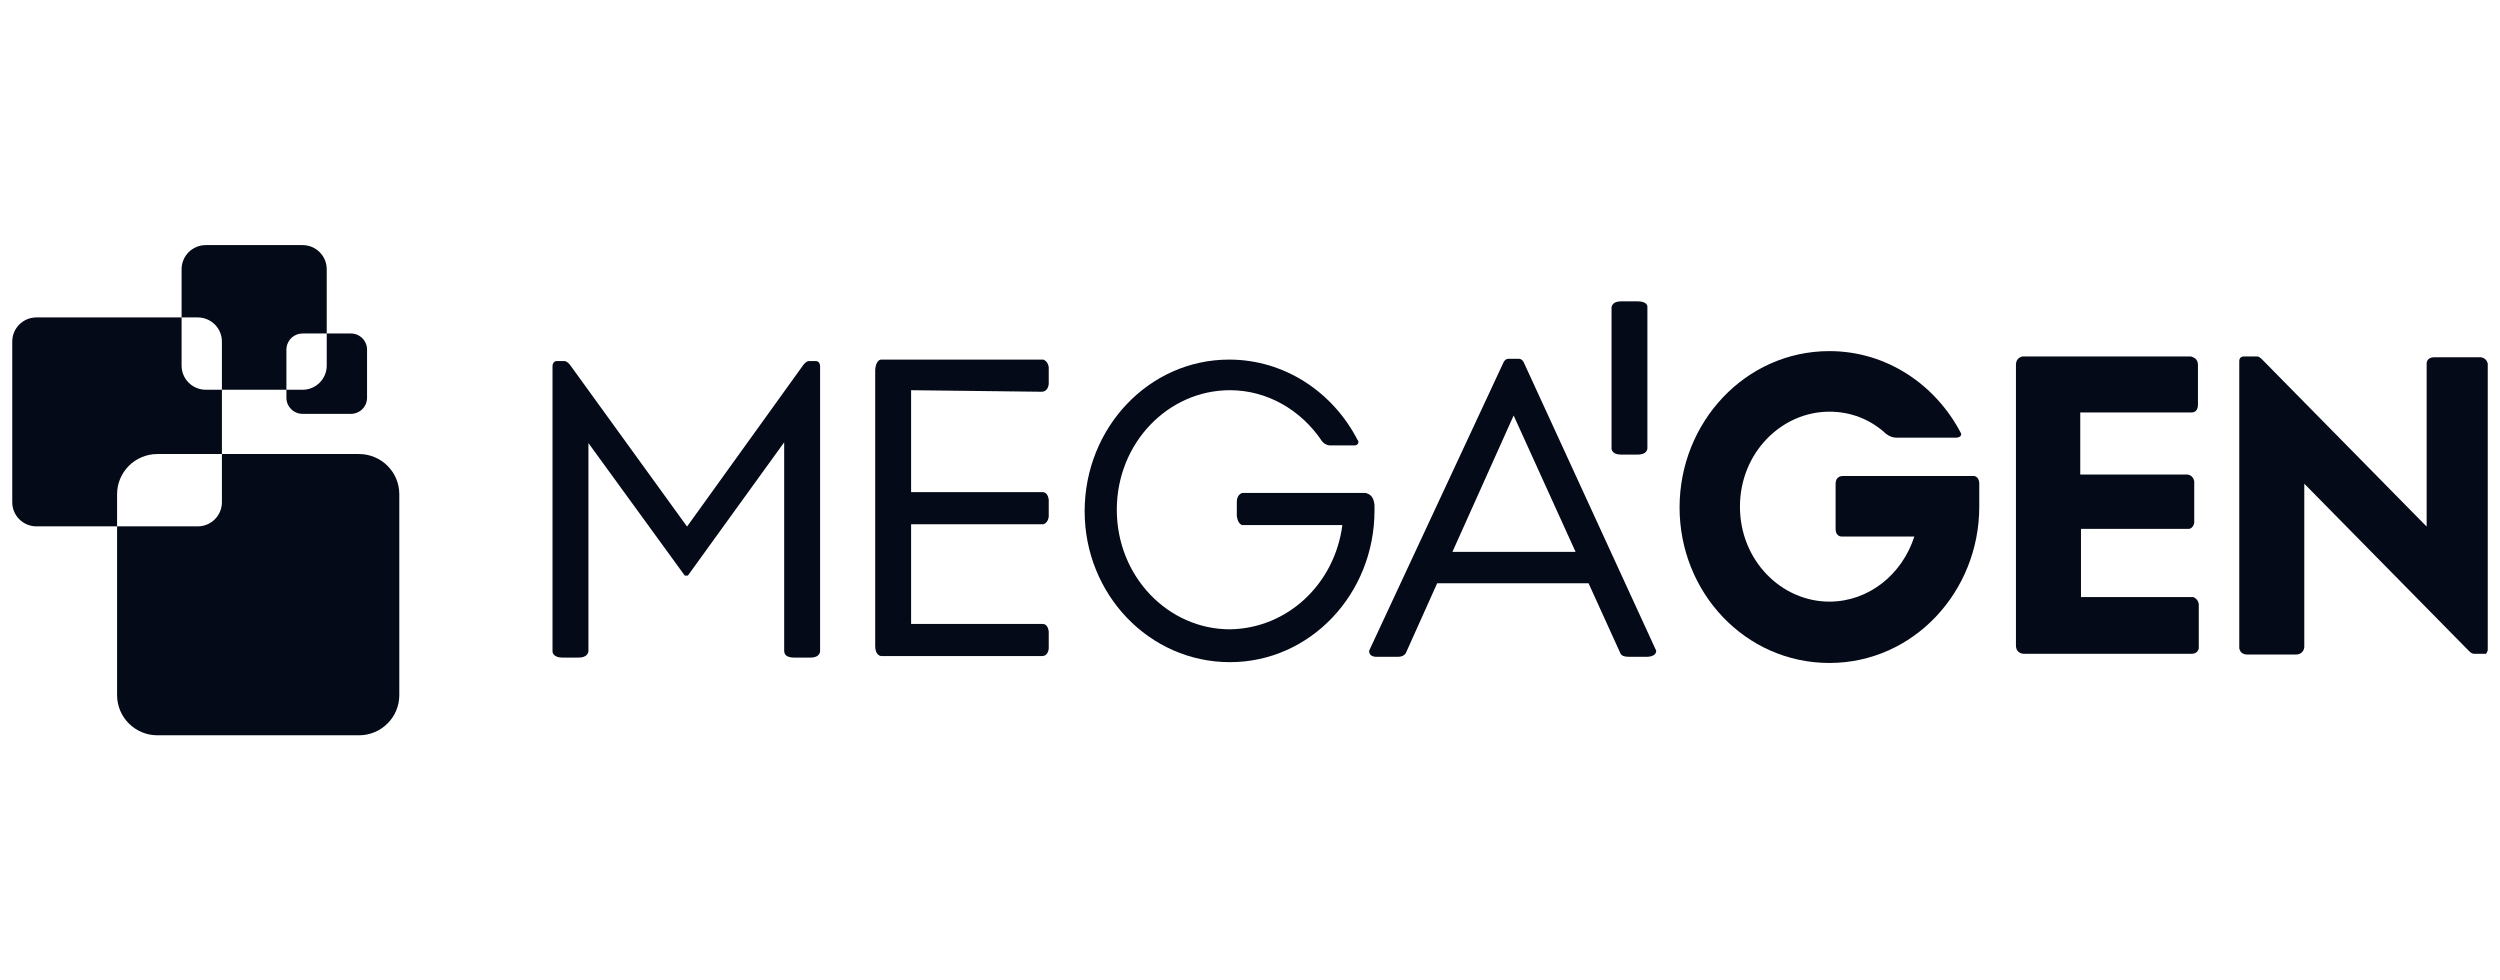
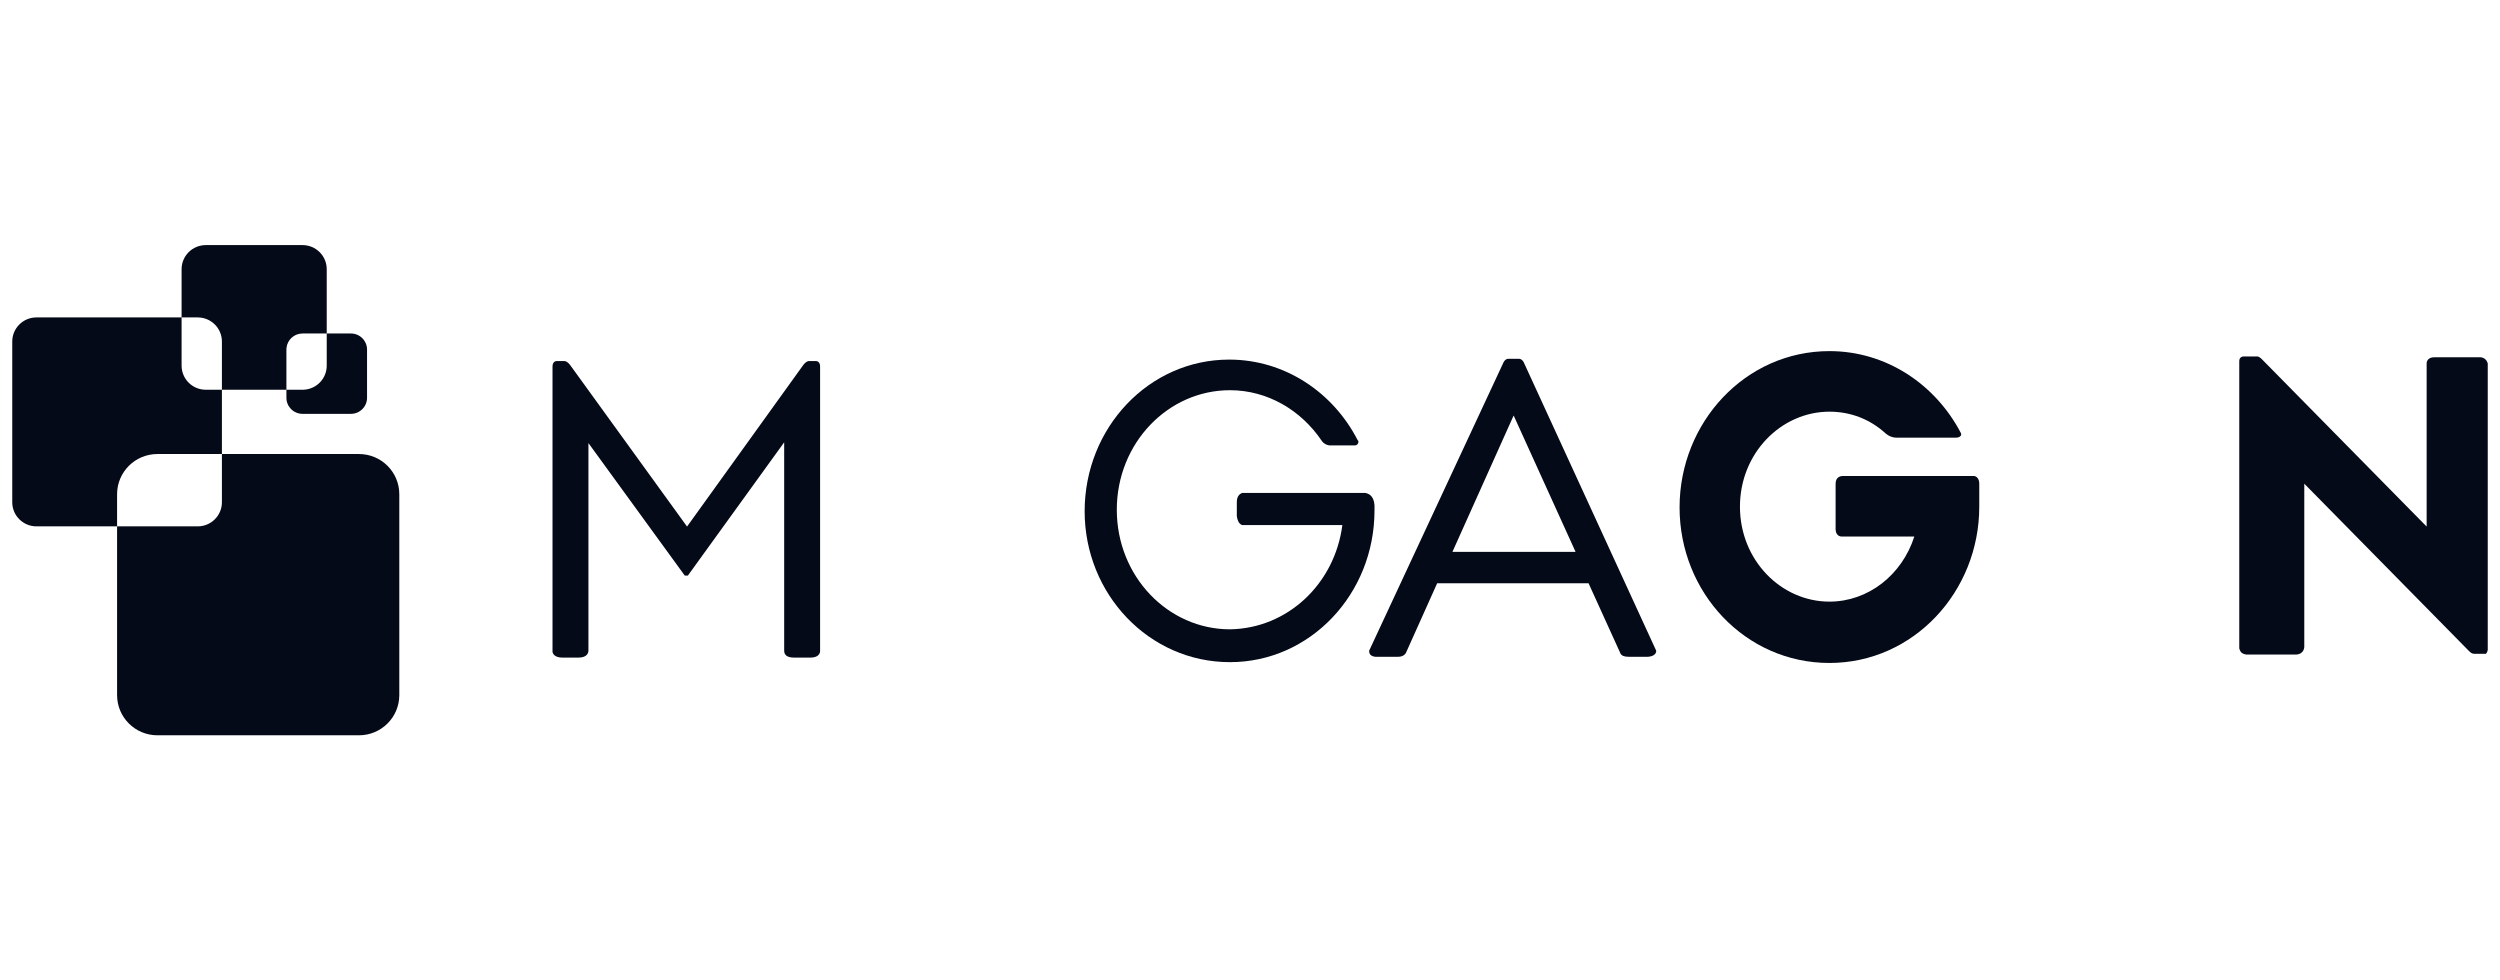
<svg xmlns="http://www.w3.org/2000/svg" width="204" height="80" viewBox="0 0 204 80" fill="none">
-   <path d="M85.014 31.967C85.14 31.967 85.514 31.904 85.577 31.339V29.966C85.514 29.528 85.266 29.401 85.14 29.342H71.912C71.727 29.342 71.474 29.528 71.416 30.155V52.717C71.416 53.407 71.79 53.533 71.912 53.533H85.014C85.014 53.533 85.514 53.593 85.577 52.91V51.537C85.514 51.031 85.266 50.914 85.076 50.914H74.346V42.782H85.076C85.202 42.782 85.513 42.656 85.577 42.16V40.782C85.514 40.28 85.266 40.158 85.076 40.158H74.346V31.841L85.014 31.967Z" fill="#050A18" />
  <path d="M64.801 53.66H66.109C66.984 53.66 66.92 53.096 66.92 53.096V29.904C66.92 29.528 66.672 29.465 66.609 29.465H65.987C65.924 29.465 65.735 29.528 65.549 29.781L56.063 42.968L46.519 29.781C46.329 29.528 46.144 29.465 46.081 29.465H45.396C45.333 29.465 45.085 29.528 45.085 29.903V53.154C45.085 53.348 45.27 53.66 45.892 53.66H47.204C47.953 53.66 48.016 53.223 48.016 53.096V36.155L55.879 46.971H56.127L63.989 36.092V53.096C63.99 53.407 64.175 53.66 64.801 53.66Z" fill="#050A18" />
  <path d="M111.403 40.221H101.362C101.24 40.28 100.924 40.406 100.924 40.971V42.096C100.987 42.597 101.177 42.782 101.362 42.846H109.536C108.914 47.661 105.045 51.285 100.365 51.352C95.311 51.352 91.131 47.039 91.131 41.594C91.131 36.155 95.311 31.841 100.365 31.841C103.422 31.841 106.168 33.468 107.853 35.97C107.853 35.97 108.038 36.282 108.476 36.345H110.594C110.847 36.282 110.847 36.092 110.847 36.029C110.847 35.97 110.779 35.907 110.779 35.907C108.787 32.031 104.855 29.343 100.301 29.343C93.75 29.343 88.507 34.904 88.507 41.721C88.507 48.47 93.75 54.032 100.364 54.032C106.911 54.032 112.159 48.47 112.159 41.658V41.219C112.093 40.406 111.655 40.28 111.403 40.221Z" fill="#050A18" />
-   <path d="M135.118 53.037L124.32 29.528C124.202 29.342 124.076 29.279 123.95 29.279H123.075C122.95 29.279 122.823 29.342 122.706 29.528L111.723 53.096C111.723 53.223 111.723 53.534 112.219 53.593H114.094C114.464 53.593 114.65 53.408 114.717 53.29L117.273 47.594H129.626L132.242 53.349C132.309 53.475 132.494 53.593 132.873 53.593H134.496C135.185 53.534 135.185 53.096 135.118 53.037ZM118.518 45.032L123.513 33.905L128.567 45.032H118.518Z" fill="#050A18" />
-   <path d="M179.42 52.911V49.28C179.353 48.909 179.101 48.79 178.983 48.723H169.808V43.157H178.613C178.731 43.157 178.983 43.031 179.05 42.656V39.281C178.983 38.843 178.613 38.721 178.478 38.721H169.749V33.656H178.857C179.05 33.656 179.353 33.53 179.353 33.028V29.78C179.353 29.216 178.916 29.152 178.798 29.09H165.007C164.821 29.152 164.501 29.279 164.501 29.78V52.666C164.501 53.348 165.124 53.348 165.124 53.348H178.856C179.1 53.349 179.353 53.222 179.42 52.911Z" fill="#050A18" />
+   <path d="M135.118 53.037L124.32 29.528C124.202 29.342 124.076 29.279 123.95 29.279H123.075C122.95 29.279 122.823 29.342 122.706 29.528L111.723 53.096C111.723 53.223 111.723 53.534 112.219 53.593H114.094C114.464 53.593 114.65 53.408 114.717 53.29L117.273 47.594H129.626L132.242 53.349C132.309 53.475 132.494 53.593 132.873 53.593H134.496C135.185 53.534 135.185 53.096 135.118 53.037M118.518 45.032L123.513 33.905L128.567 45.032H118.518Z" fill="#050A18" />
  <path d="M161.07 38.843H150.339C150.221 38.843 149.785 38.906 149.785 39.47V43.156C149.785 43.658 150.087 43.781 150.28 43.781H156.209C155.209 46.903 152.458 49.093 149.28 49.093C145.352 49.093 141.98 45.723 141.98 41.345C141.98 36.968 145.352 33.593 149.28 33.593C151.03 33.593 152.593 34.217 153.838 35.342C153.838 35.342 154.207 35.716 154.771 35.716H159.573C160.011 35.716 160.078 35.468 160.011 35.342C157.958 31.402 153.956 28.651 149.28 28.651C142.418 28.651 137.053 34.465 137.053 41.408C137.053 48.351 142.419 54.098 149.28 54.098C156.142 54.098 161.508 48.284 161.508 41.345V39.47C161.508 39.033 161.255 38.843 161.07 38.843Z" fill="#050A18" />
  <path d="M203 53.037V29.654C202.942 29.465 202.816 29.216 202.445 29.153H198.635C198.14 29.153 198.014 29.465 198.014 29.654V42.968L184.6 29.343C184.415 29.153 184.281 29.09 184.222 29.09H183.036C182.968 29.09 182.724 29.153 182.724 29.465V52.911C182.783 53.096 182.85 53.349 183.288 53.408H187.408C188.03 53.349 188.03 52.785 188.03 52.785V39.47L201.443 53.096C201.628 53.29 201.755 53.348 201.881 53.348H202.881C202.748 53.407 202.942 53.349 203 53.037Z" fill="#050A18" />
-   <path d="M133.622 24.59H132.309C131.435 24.59 131.502 25.151 131.502 25.151V36.657C131.561 36.842 131.687 37.095 132.309 37.095H133.622C134.496 37.095 134.428 36.531 134.428 36.531V25.028C134.428 24.838 134.243 24.59 133.622 24.59Z" fill="#050A18" />
  <path fill-rule="evenodd" clip-rule="evenodd" d="M24.687 20C25.777 20 26.661 20.881 26.661 21.967V27.213H28.635C29.362 27.213 29.951 27.8 29.951 28.525V32.459C29.951 33.183 29.362 33.77 28.635 33.77H24.687C23.96 33.77 23.371 33.183 23.371 32.459V31.803H18.108V37.049H12.844C11.027 37.049 9.554 38.517 9.554 40.328V42.951H16.134C17.224 42.951 18.108 42.07 18.108 40.984V37.049H29.293C31.11 37.049 32.583 38.517 32.583 40.328V56.721C32.583 58.532 31.11 60 29.293 60H12.844C11.027 60 9.554 58.532 9.554 56.721V42.951H2.974C1.884 42.951 1 42.07 1 40.984V27.869C1 26.782 1.884 25.902 2.974 25.902H14.818V21.967C14.818 20.881 15.701 20 16.791 20H24.687ZM14.818 29.836C14.818 30.922 15.701 31.803 16.791 31.803H18.108V27.869C18.108 26.782 17.224 25.902 16.134 25.902H14.818V29.836ZM24.687 27.213C24.006 27.213 23.446 27.729 23.378 28.391C23.374 28.435 23.371 28.479 23.371 28.525V31.803H24.687C24.721 31.803 24.755 31.802 24.789 31.801C25.832 31.748 26.661 30.889 26.661 29.836V27.213H24.687Z" fill="#050A18" />
</svg>